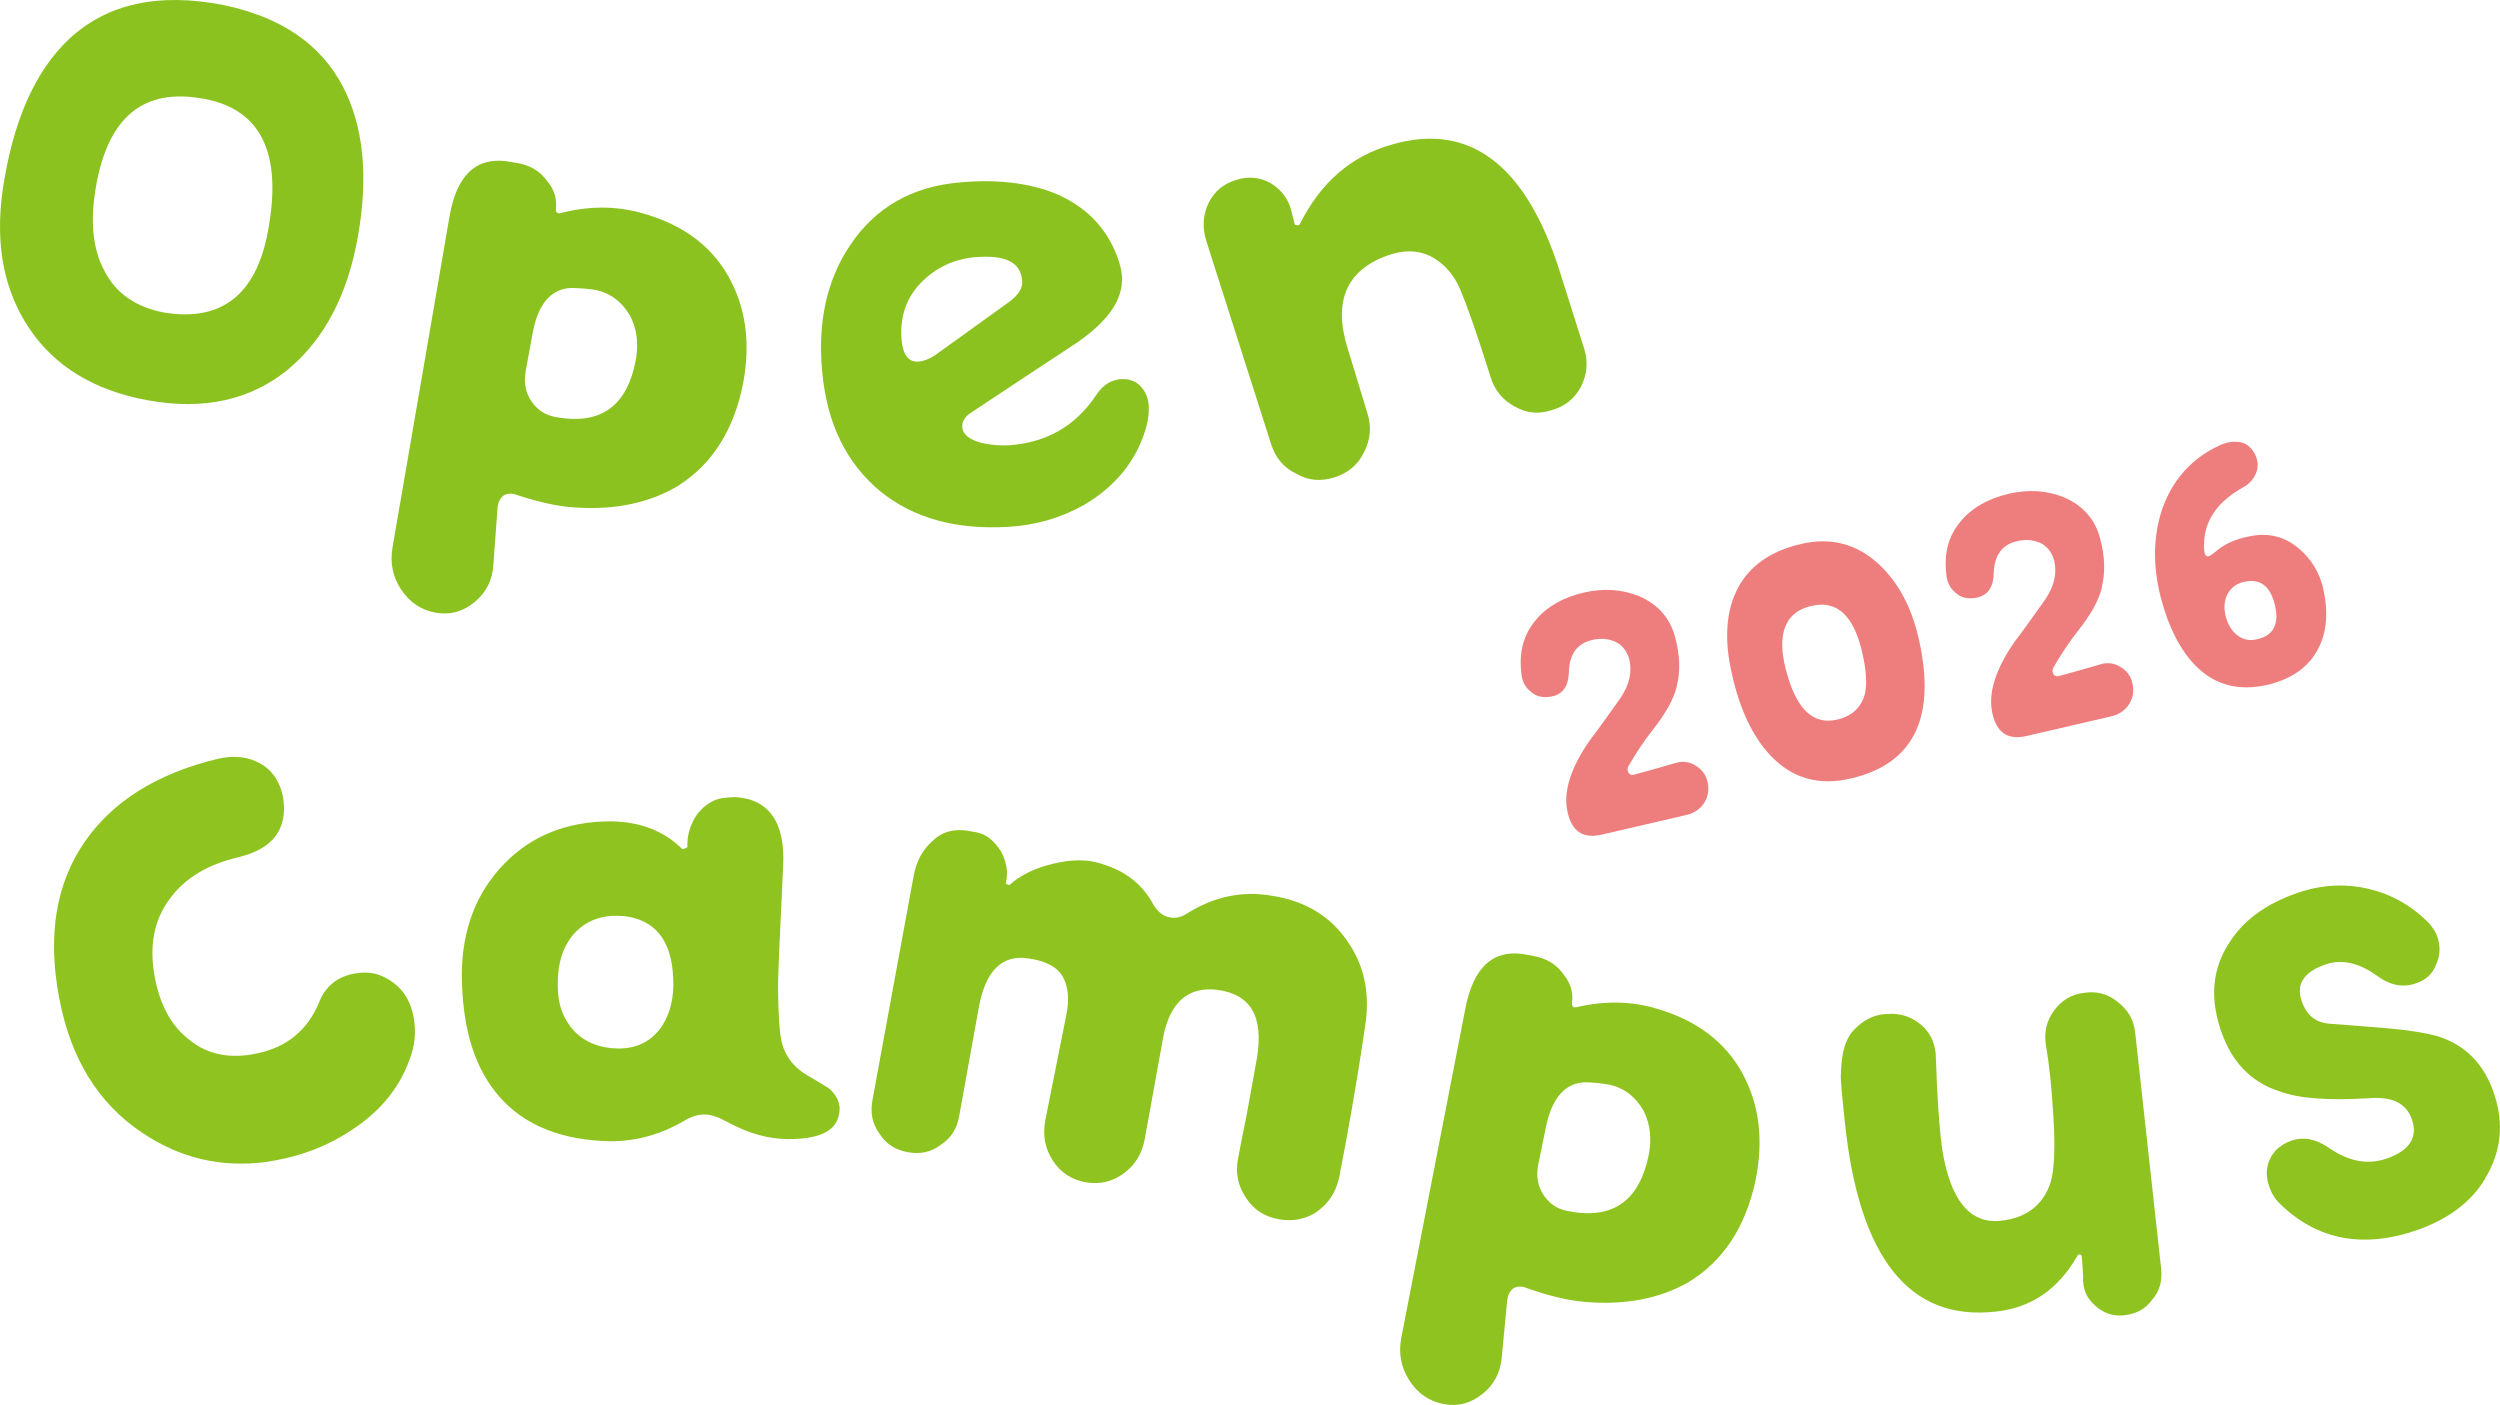
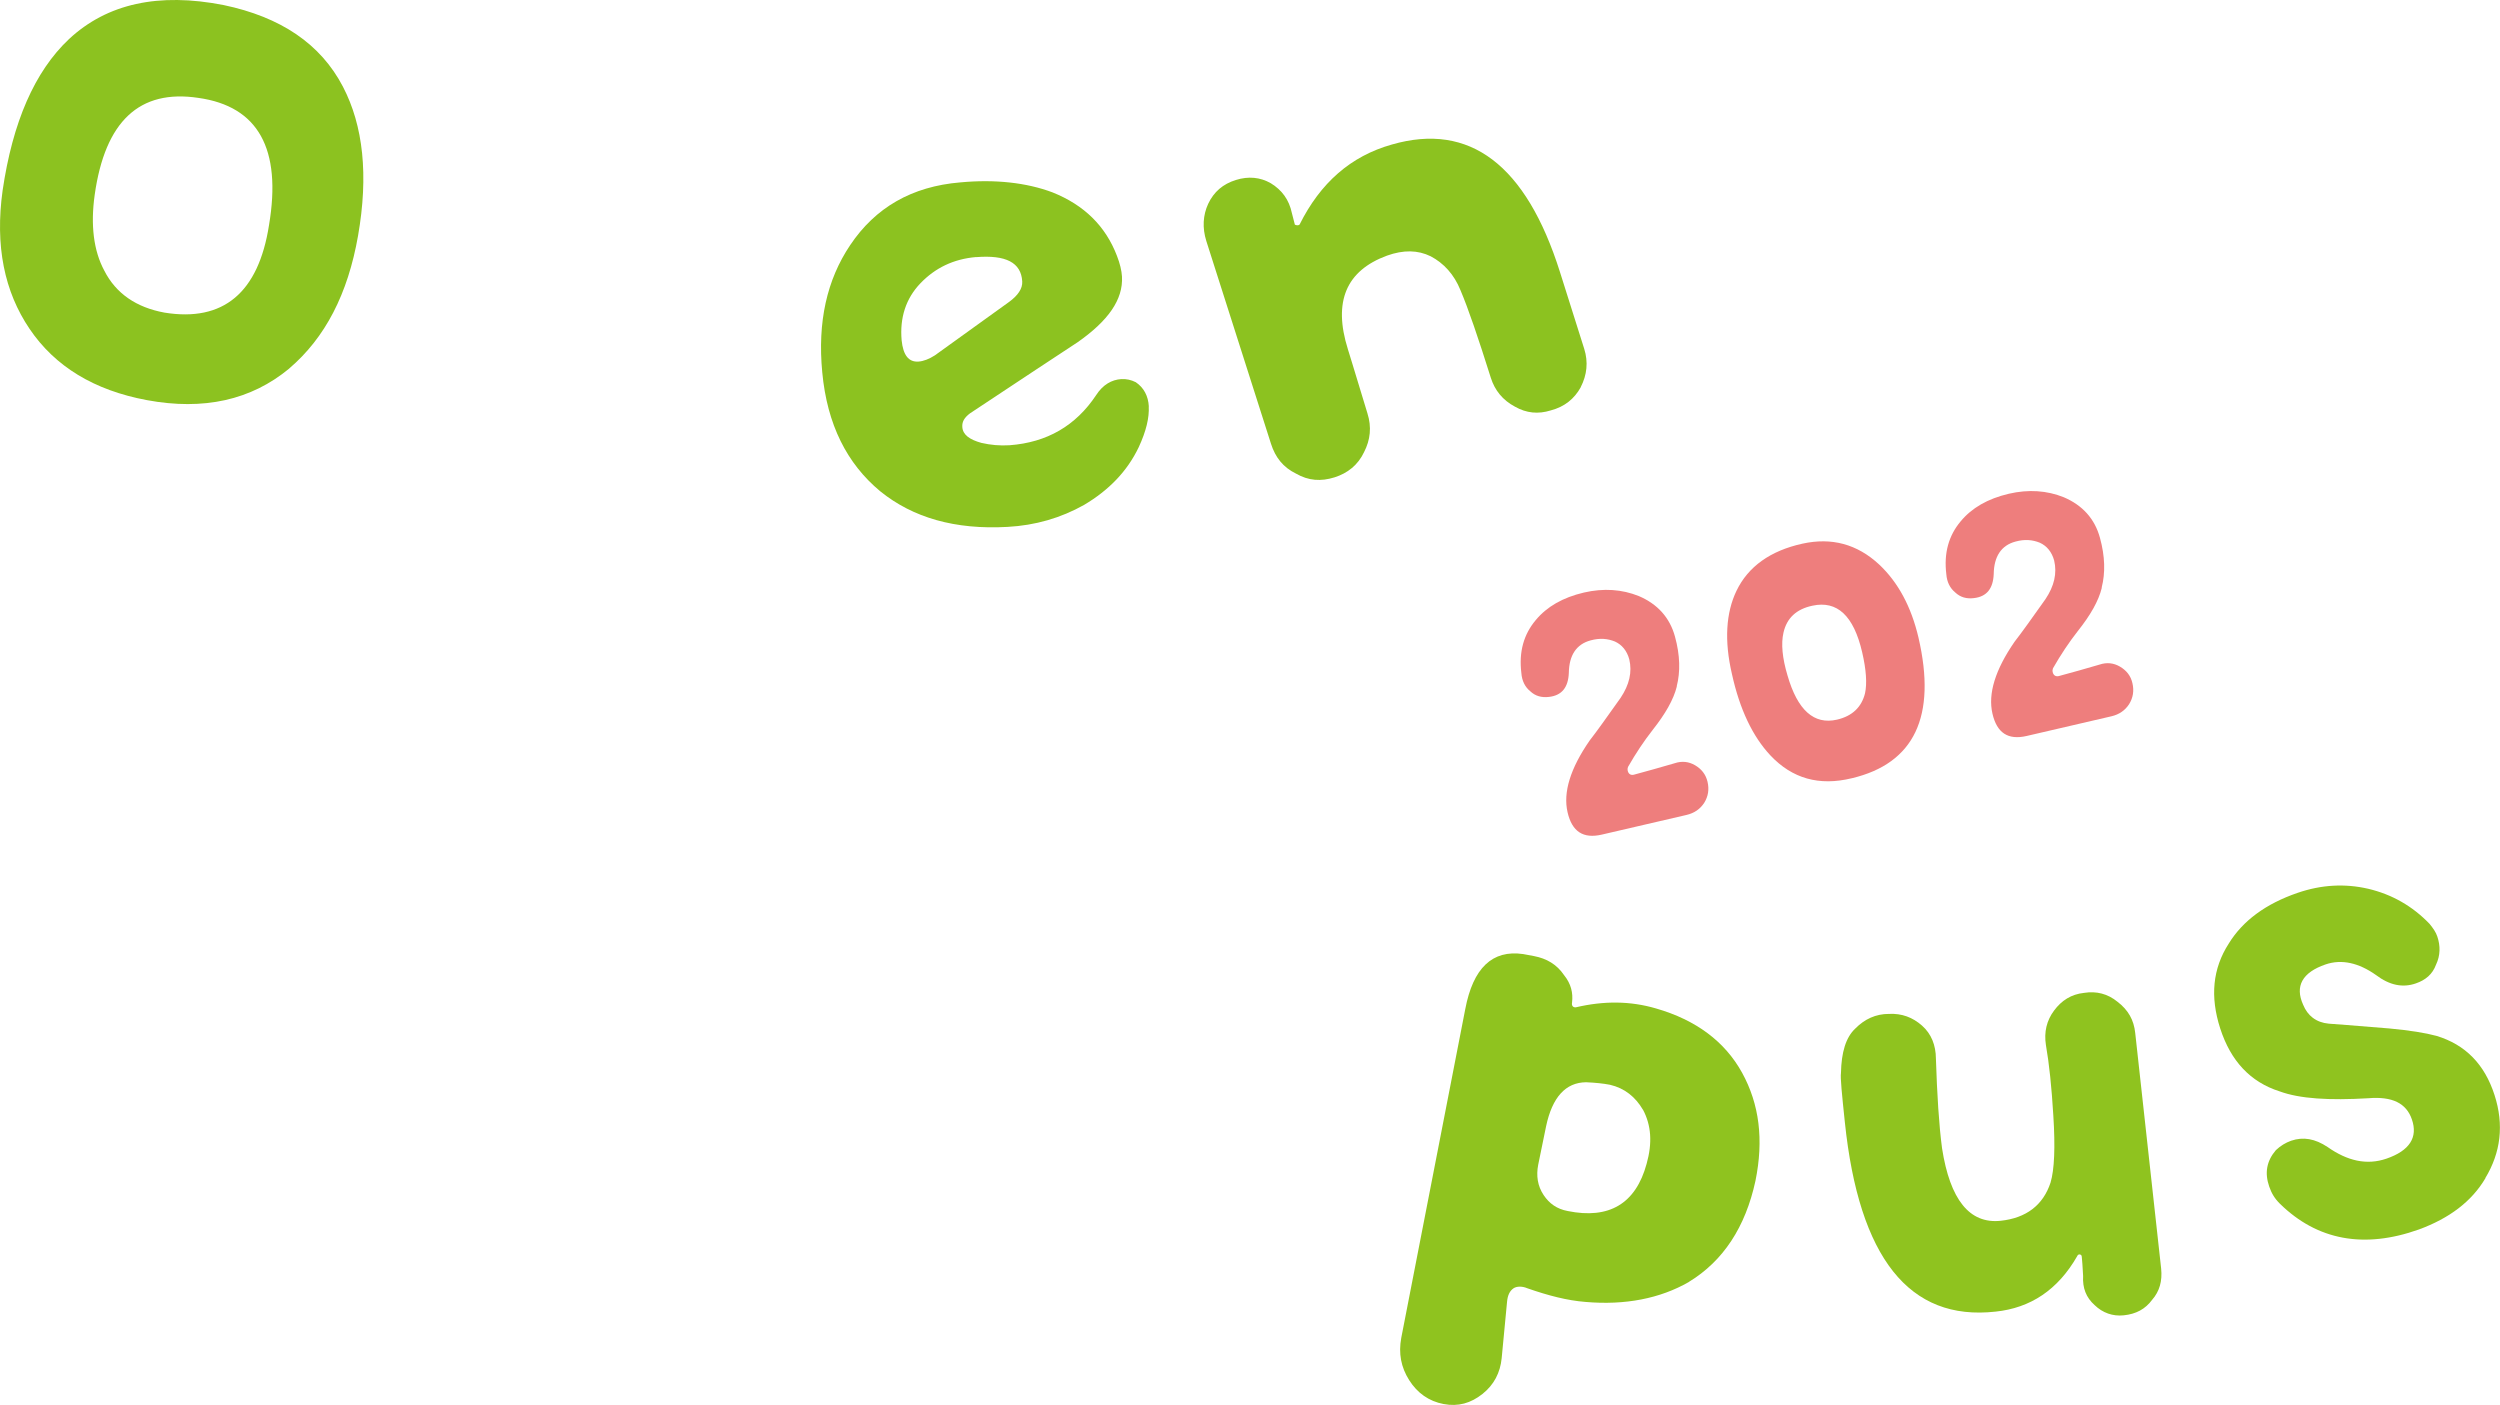
<svg xmlns="http://www.w3.org/2000/svg" id="_レイヤー_2" data-name="レイヤー 2" viewBox="0 0 297.02 166.93">
  <defs>
    <style>
      .cls-1 {
        fill: #8cc220;
      }

      .cls-2 {
        fill: #8fc31f;
      }

      .cls-3 {
        fill: #ee7e7d;
      }
    </style>
  </defs>
  <g id="_レイヤー_2-2" data-name="レイヤー 2">
    <g>
      <g>
        <path class="cls-3" d="M199.22,81.56c-.39,1.55-1.35,3.24-2.86,5.15-1.04,1.33-2.01,2.78-2.94,4.41-.06.16-.07.3-.04.43.1.45.42.61.85.46,1.45-.38,3.02-.84,4.73-1.33.86-.29,1.68-.2,2.43.24.75.44,1.27,1.07,1.48,1.97.21.9.08,1.73-.4,2.5-.48.73-1.16,1.21-2.09,1.43l-10.08,2.34c-2.21.51-3.53-.36-4.06-2.65-.55-2.37.33-5.22,2.63-8.54.86-1.1,2.06-2.79,3.67-5.06,1.04-1.56,1.39-3.06,1.03-4.58-.28-1.02-.87-1.73-1.7-2.11-.88-.36-1.82-.43-2.88-.14-1.71.45-2.57,1.78-2.6,3.86-.07,1.72-.82,2.69-2.37,2.86-.86.1-1.61-.1-2.21-.67-.63-.51-.99-1.24-1.06-2.16-.31-2.53.28-4.6,1.71-6.3,1.31-1.58,3.2-2.68,5.72-3.27,2.34-.54,4.52-.39,6.53.42,2.22.95,3.67,2.55,4.29,4.81.61,2.22.65,4.19.21,5.9Z" />
        <path class="cls-3" d="M220.01,92.46c-3.88.95-7.08.04-9.67-2.71-2.11-2.25-3.65-5.48-4.57-9.66-.93-3.99-.71-7.3.54-9.9,1.38-2.87,4.02-4.76,7.84-5.6,3.46-.76,6.49.05,9.1,2.47,2.26,2.12,3.82,5.02,4.68,8.69,2.17,9.37-.49,14.94-7.91,16.71ZM215.34,71.96c-1.91.4-3.06,1.47-3.45,3.21-.3,1.3-.14,3.01.48,5.08,1.19,4.12,3.14,5.88,5.88,5.25,1.81-.42,2.92-1.48,3.33-3.13.25-1.14.15-2.77-.34-4.88-1.01-4.35-2.97-6.16-5.9-5.53Z" />
        <path class="cls-3" d="M249.71,69.84c-.38,1.55-1.34,3.24-2.86,5.15-1.04,1.33-2.01,2.78-2.94,4.41-.06.16-.07.3-.04.43.1.45.42.61.85.46,1.45-.38,3.02-.84,4.72-1.33.86-.29,1.68-.2,2.43.24.75.44,1.28,1.07,1.48,1.97.21.9.08,1.73-.4,2.5-.48.73-1.16,1.21-2.09,1.43l-10.08,2.34c-2.21.51-3.53-.36-4.06-2.65-.55-2.37.33-5.22,2.63-8.55.86-1.1,2.06-2.79,3.67-5.06,1.04-1.56,1.39-3.06,1.03-4.59-.28-1.02-.87-1.73-1.7-2.11-.88-.36-1.82-.43-2.88-.14-1.71.45-2.57,1.78-2.6,3.86-.07,1.72-.82,2.69-2.36,2.86-.86.11-1.61-.1-2.21-.67-.63-.52-.99-1.24-1.06-2.16-.31-2.53.28-4.6,1.71-6.3,1.31-1.58,3.2-2.68,5.72-3.27,2.34-.54,4.52-.39,6.53.42,2.22.95,3.67,2.55,4.29,4.81.61,2.22.65,4.19.21,5.9Z" />
-         <path class="cls-3" d="M275.2,77.47c-1.17,1.97-3.15,3.28-5.9,3.92-3.33.73-6.15.01-8.4-2.25-1.83-1.84-3.25-4.58-4.18-8.15-.98-3.83-.9-7.3.17-10.52,1.24-3.5,3.53-6.06,6.91-7.6.25-.11.51-.21.78-.27,1.68-.39,2.83.15,3.46,1.65.25.7.27,1.35-.04,2.04-.31.69-.79,1.22-1.41,1.56-3.14,1.72-4.75,4.03-4.73,6.95,0,.42.02.7.06.88.07.31.25.46.47.41.18-.04.46-.25.81-.52,1.08-.96,2.48-1.57,4.27-1.89,2.1-.39,3.93.08,5.55,1.4,1.61,1.33,2.67,3.06,3.08,5.24.56,2.8.27,5.18-.9,7.15ZM266.55,69.14c-.84.2-1.47.67-1.9,1.43-.38.75-.46,1.62-.25,2.52.24,1.03.7,1.82,1.39,2.37.69.55,1.52.73,2.53.45,1.85-.48,2.51-1.86,1.93-4.13-.56-2.23-1.79-3.08-3.69-2.64Z" />
      </g>
      <g>
        <path class="cls-1" d="M34.37,43.78c-4.54,3.76-10.17,5.01-16.91,3.76-6.29-1.17-10.93-4.01-13.94-8.46C.51,34.64-.6,29.2.31,22.63c1.19-8.11,3.8-14.13,7.88-17.98C12.73.42,18.85-.91,26.56.6c6.79,1.42,11.52,4.6,14.18,9.69,2.43,4.66,3.05,10.56,1.8,17.71-1.21,6.92-3.9,12.13-8.18,15.78ZM23.57,11.63c-7.01-1.06-11.09,2.78-12.32,11.52-.5,3.56-.14,6.64,1.15,9.02,1.38,2.71,3.81,4.36,7.14,4.97,7,1.14,11.17-2.37,12.42-10.39,1.53-9.08-1.29-14.12-8.39-15.12Z" />
-         <path class="cls-1" d="M80.65,57.67c-3.38,2.05-7.51,2.94-12.22,2.63-2.17-.12-4.42-.65-6.94-1.47-.66-.27-1.29-.21-1.65.04-.44.32-.69.84-.74,1.62l-.49,6.72c-.13,1.72-.84,3.18-2.2,4.3-1.36,1.12-2.84,1.58-4.59,1.29-1.75-.29-3.15-1.23-4.15-2.74s-1.35-3.15-1.04-5c4.26-24.67,6.5-37.74,6.75-39.2.82-4.92,3.06-7.16,6.74-6.71l1.29.21c1.52.25,2.73.93,3.62,2.18.85,1.01,1.14,2.09,1.02,3.25-.06.38.14.58.46.55,3.34-.87,6.47-.9,9.54-.08,4.78,1.27,8.28,3.75,10.4,7.42,2.12,3.67,2.75,7.89,1.85,12.8-1.07,5.51-3.62,9.6-7.64,12.17ZM74.74,37.32c-.92-1.5-2.24-2.51-3.97-2.87-.84-.14-1.76-.21-2.85-.24-2.43.07-3.98,1.87-4.63,5.32l-.84,4.6c-.22,1.31-.03,2.53.73,3.6.69.99,1.61,1.61,2.9,1.83,4.93.9,8.06-1.04,9.24-5.82.65-2.5.45-4.59-.57-6.42Z" />
        <path class="cls-1" d="M136.48,48.3c.07,1.32-.3,2.91-1.19,4.83-1.38,2.89-3.57,5.12-6.48,6.85-2.77,1.56-5.8,2.44-9.11,2.62-6.23.35-11.24-1.09-15.12-4.23-3.96-3.29-6.31-7.93-6.89-14.14-.57-5.98.54-10.97,3.32-15.11,2.99-4.46,7.32-6.97,13.08-7.45,4.14-.39,7.87.03,10.94,1.18,3.79,1.51,6.32,4.02,7.67,7.54.36.92.56,1.77.6,2.47.15,2.73-1.63,5.25-5.27,7.8-2.23,1.45-6.47,4.27-12.79,8.45-.67.51-.95.99-.91,1.61.05.93.86,1.51,2.27,1.9,1.09.25,2.18.35,3.33.28,4.46-.33,7.89-2.32,10.31-5.97.78-1.21,1.83-1.82,2.98-1.89.62-.03,1.16.09,1.72.37.96.65,1.48,1.64,1.55,2.88ZM115.97,30.54c-2.69.23-4.86,1.29-6.61,3.11-1.75,1.82-2.47,4.12-2.24,6.77.18,1.79.84,2.61,1.99,2.54.61-.04,1.29-.31,1.96-.74l8.82-6.35c1.04-.76,1.61-1.58,1.56-2.43-.13-2.26-1.95-3.17-5.48-2.89Z" />
        <path class="cls-1" d="M187.81,46c-.77,1.39-1.93,2.33-3.57,2.76-1.47.46-2.88.34-4.26-.45-1.45-.77-2.39-1.94-2.86-3.43-1.5-4.76-2.68-8.23-3.6-10.39-.76-1.89-1.99-3.22-3.54-4.04-1.53-.75-3.23-.78-5.19-.08-4.85,1.78-6.43,5.46-4.65,11.12-.12-.37.68,2.16,2.32,7.61.52,1.64.35,3.16-.4,4.62-.73,1.54-1.96,2.5-3.5,2.99-1.62.51-3.1.41-4.58-.44-1.53-.75-2.46-1.92-2.98-3.56l-7.68-24.08c-.49-1.56-.4-3.06.22-4.41.68-1.44,1.76-2.36,3.3-2.84,1.47-.46,2.88-.34,4.16.4,1.31.81,2.15,1.94,2.49,3.55l.35,1.36c.2.1.44.11.56-.01,2.47-4.95,6.07-8.13,10.97-9.51,9.25-2.67,15.94,2.41,19.96,15.13l2.89,9.15c.49,1.56.33,3.09-.42,4.55Z" />
      </g>
      <g>
-         <path class="cls-2" d="M41.67,134.32c-2.99,2-6.37,3.19-10.11,3.74-5.28.68-10.2-.45-14.69-3.5-5.2-3.46-8.48-8.8-9.84-16-1.41-7.43-.37-13.58,3.01-18.51,3.32-4.83,8.57-8.13,15.84-9.9,1.88-.43,3.55-.27,5.04.56,1.49.83,2.38,2.25,2.73,4.09.54,3.71-1.21,6.02-5.26,7.03-3.68.85-6.43,2.48-8.23,4.97-1.88,2.5-2.46,5.63-1.77,9.3.62,3.3,1.96,5.82,4.15,7.47,2.13,1.74,4.82,2.26,7.98,1.59,3.62-.76,6.05-2.81,7.39-6.08.74-1.89,2.17-3.03,4.14-3.4,1.29-.24,2.48-.15,3.52.37,1.99.97,3.14,2.5,3.57,4.8.32,1.69.18,3.46-.57,5.27-1.25,3.33-3.56,6.07-6.91,8.21Z" />
-         <path class="cls-2" d="M93.56,135.33c-2.31-.02-4.61-.67-6.99-1.95-1.15-.64-2.07-.96-2.84-.97-.77,0-1.54.22-2.32.68-3.1,1.84-6.34,2.66-9.81,2.47-5.7-.29-9.99-2.29-12.8-5.91-2.66-3.38-3.92-8.08-3.93-14.01.05-5.23,1.72-9.58,4.99-12.97,3.27-3.4,7.52-5.07,12.68-5.09,3.54.04,6.38,1.16,8.51,3.29.23,0,.39-.07.62-.23-.06-1.4.34-2.73,1.2-3.96.94-1.16,2.1-1.85,3.41-1.91l1-.07c4.08.2,6.05,3.03,5.76,8.25-.4,8.26-.6,13.02-.61,14.27.04,3.28.17,5.54.47,6.71.44,1.64,1.43,2.9,3.04,3.85.69.4,1.53.88,2.52,1.51.84.71,1.22,1.49,1.29,2.28.05,2.57-1.97,3.8-6.2,3.76ZM73.9,108.83c-2.46-.18-4.32.58-5.72,2.12-1.33,1.55-1.96,3.57-1.91,6.14-.02,2.26.65,3.99,1.94,5.4,1.29,1.34,3.06,2.06,5.21,2.08,2.23.02,3.94-.82,5.19-2.6,1.02-1.55,1.5-3.49,1.37-5.76-.18-4.6-2.24-7.04-6.08-7.4Z" />
-         <path class="cls-2" d="M156.52,143.94c-1.42.93-2.96,1.21-4.62.91-1.59-.29-2.93-1.08-3.85-2.52-.93-1.36-1.28-2.85-.98-4.54.17-.92.49-2.69,1.05-5.36.22-1.23.62-3.45,1.21-6.68.83-5-.73-7.66-4.79-8.16-3.37-.37-5.5,1.46-6.32,5.52-.75,4.14-1.48,8.21-2.21,12.2-.31,1.69-1.1,3.05-2.46,4.07-1.36,1.02-2.91,1.38-4.58,1.08-1.67-.3-3-1.18-3.91-2.61-.92-1.43-1.18-2.99-.88-4.68l2.47-12.39c.45-2.06.26-3.6-.39-4.75-.65-1.15-2.01-1.87-4.07-2.16-3.12-.49-5.11,1.45-5.9,5.83l-2.33,12.9c-.26,1.46-.94,2.6-2.18,3.41-1.18.9-2.47,1.14-3.92.88-1.44-.26-2.57-.94-3.36-2.19-.88-1.19-1.11-2.5-.85-3.96l4.89-26.62c.32-1.77,1.04-3.14,2.24-4.19,1.15-1.14,2.62-1.51,4.29-1.21l.91.16c1.21.22,2.16,1.03,2.95,2.28.7,1.32.87,2.54.56,3.83.08.01.21.12.44.16,1.4-1.25,3.11-2.05,5.23-2.54,2.05-.5,3.93-.56,5.63-.01,2.82.83,4.89,2.39,6.18,4.76.53.97,1.22,1.49,2.05,1.64.61.11,1.25-.01,1.87-.38,3.27-2.1,6.69-2.83,10.33-2.18,3.88.62,6.84,2.43,8.82,5.32,2.06,2.91,2.78,6.29,2.13,10.29-1.01,6.87-2.09,12.86-3.08,17.91-.38,1.68-1.25,3.02-2.6,3.97Z" />
        <path class="cls-2" d="M200.65,152.31c-3.43,1.97-7.58,2.78-12.28,2.37-2.16-.17-4.41-.75-6.9-1.62-.65-.28-1.29-.24-1.65,0-.45.31-.7.82-.77,1.6l-.64,6.71c-.17,1.71-.91,3.16-2.29,4.25s-2.87,1.52-4.61,1.19c-1.74-.33-3.12-1.3-4.09-2.84-.97-1.53-1.28-3.18-.94-5.02,4.79-24.57,7.32-37.59,7.6-39.04.93-4.91,3.22-7.09,6.88-6.56l1.29.24c1.51.29,2.71.99,3.57,2.26.83,1.03,1.09,2.11.95,3.27-.07.38.13.58.44.56,3.36-.79,6.49-.76,9.53.13,4.76,1.37,8.19,3.93,10.24,7.65,2.04,3.72,2.58,7.95,1.58,12.84-1.19,5.49-3.83,9.52-7.91,12ZM195.19,131.84c-.89-1.52-2.18-2.56-3.91-2.96-.83-.16-1.75-.25-2.84-.3-2.43.02-4.02,1.78-4.75,5.22l-.94,4.58c-.25,1.3-.08,2.52.65,3.61.67,1,1.57,1.65,2.86,1.89,4.9,1,8.08-.86,9.37-5.61.7-2.49.55-4.58-.43-6.43Z" />
        <path class="cls-2" d="M255.69,154.43c-.81,1.1-1.91,1.69-3.37,1.84-1.3.14-2.51-.29-3.46-1.21-1.02-.91-1.45-2.04-1.37-3.46-.04-.39-.04-1.09-.15-2.18-.02-.23-.03-.31-.19-.37-.16-.06-.31.03-.37.2-2.29,4-5.55,6.15-9.69,6.58-10.25,1.15-16.23-6.38-17.91-22.52-.34-3.26-.55-5.28-.46-5.83.05-2.44.57-4.22,1.69-5.27,1.12-1.14,2.45-1.75,4-1.75,1.54-.08,2.83.41,3.94,1.39,1.11.98,1.64,2.34,1.65,3.91.14,4.3.36,7.88.73,10.67.95,6.1,3.26,8.99,6.94,8.61,3.06-.32,5.07-1.86,5.95-4.54.46-1.54.57-4.22.33-7.96-.2-3.35-.49-6.15-.88-8.38-.24-1.54.08-2.91.97-4.1.88-1.19,2.04-1.94,3.57-2.1,1.45-.23,2.8.1,3.98,1.07,1.26.97,1.93,2.15,2.09,3.7l3.08,27.99c.15,1.47-.18,2.69-1.08,3.72Z" />
        <path class="cls-2" d="M295.3,139.96c-1.64,2.79-4.3,4.78-7.91,6.11-6.53,2.33-12.1,1.28-16.52-3.06-.62-.61-.99-1.23-1.27-2.04-.56-1.62-.31-3.03.79-4.32.55-.52,1.16-.89,1.81-1.12,1.46-.5,2.85-.24,4.33.74,2.36,1.66,4.66,2.19,6.99,1.39,2.77-.95,3.77-2.54,3.03-4.67-.66-1.92-2.33-2.75-5.18-2.51-4.63.27-8.12.07-10.54-.82-3.48-1.11-5.8-3.61-7.05-7.47-1.22-3.79-.9-7.11,1.01-10.08,1.67-2.72,4.4-4.73,8.18-6.03,2.84-.98,5.64-1.12,8.38-.49,2.84.67,5.27,2.06,7.3,4.17.42.52.75.98.92,1.5.38,1.11.37,2.26-.15,3.35-.42,1.14-1.24,1.83-2.41,2.23-1.53.53-3.09.24-4.74-1.01-2.04-1.44-4.07-1.9-5.97-1.25-2.77.95-3.67,2.58-2.67,4.79.53,1.3,1.54,2.11,3.05,2.25.42.02,2.76.21,7.2.57,2.44.23,4.25.52,5.59.88,3.45,1.04,5.73,3.39,6.9,7.03,1.15,3.56.73,6.84-1.09,9.86Z" />
      </g>
    </g>
  </g>
</svg>